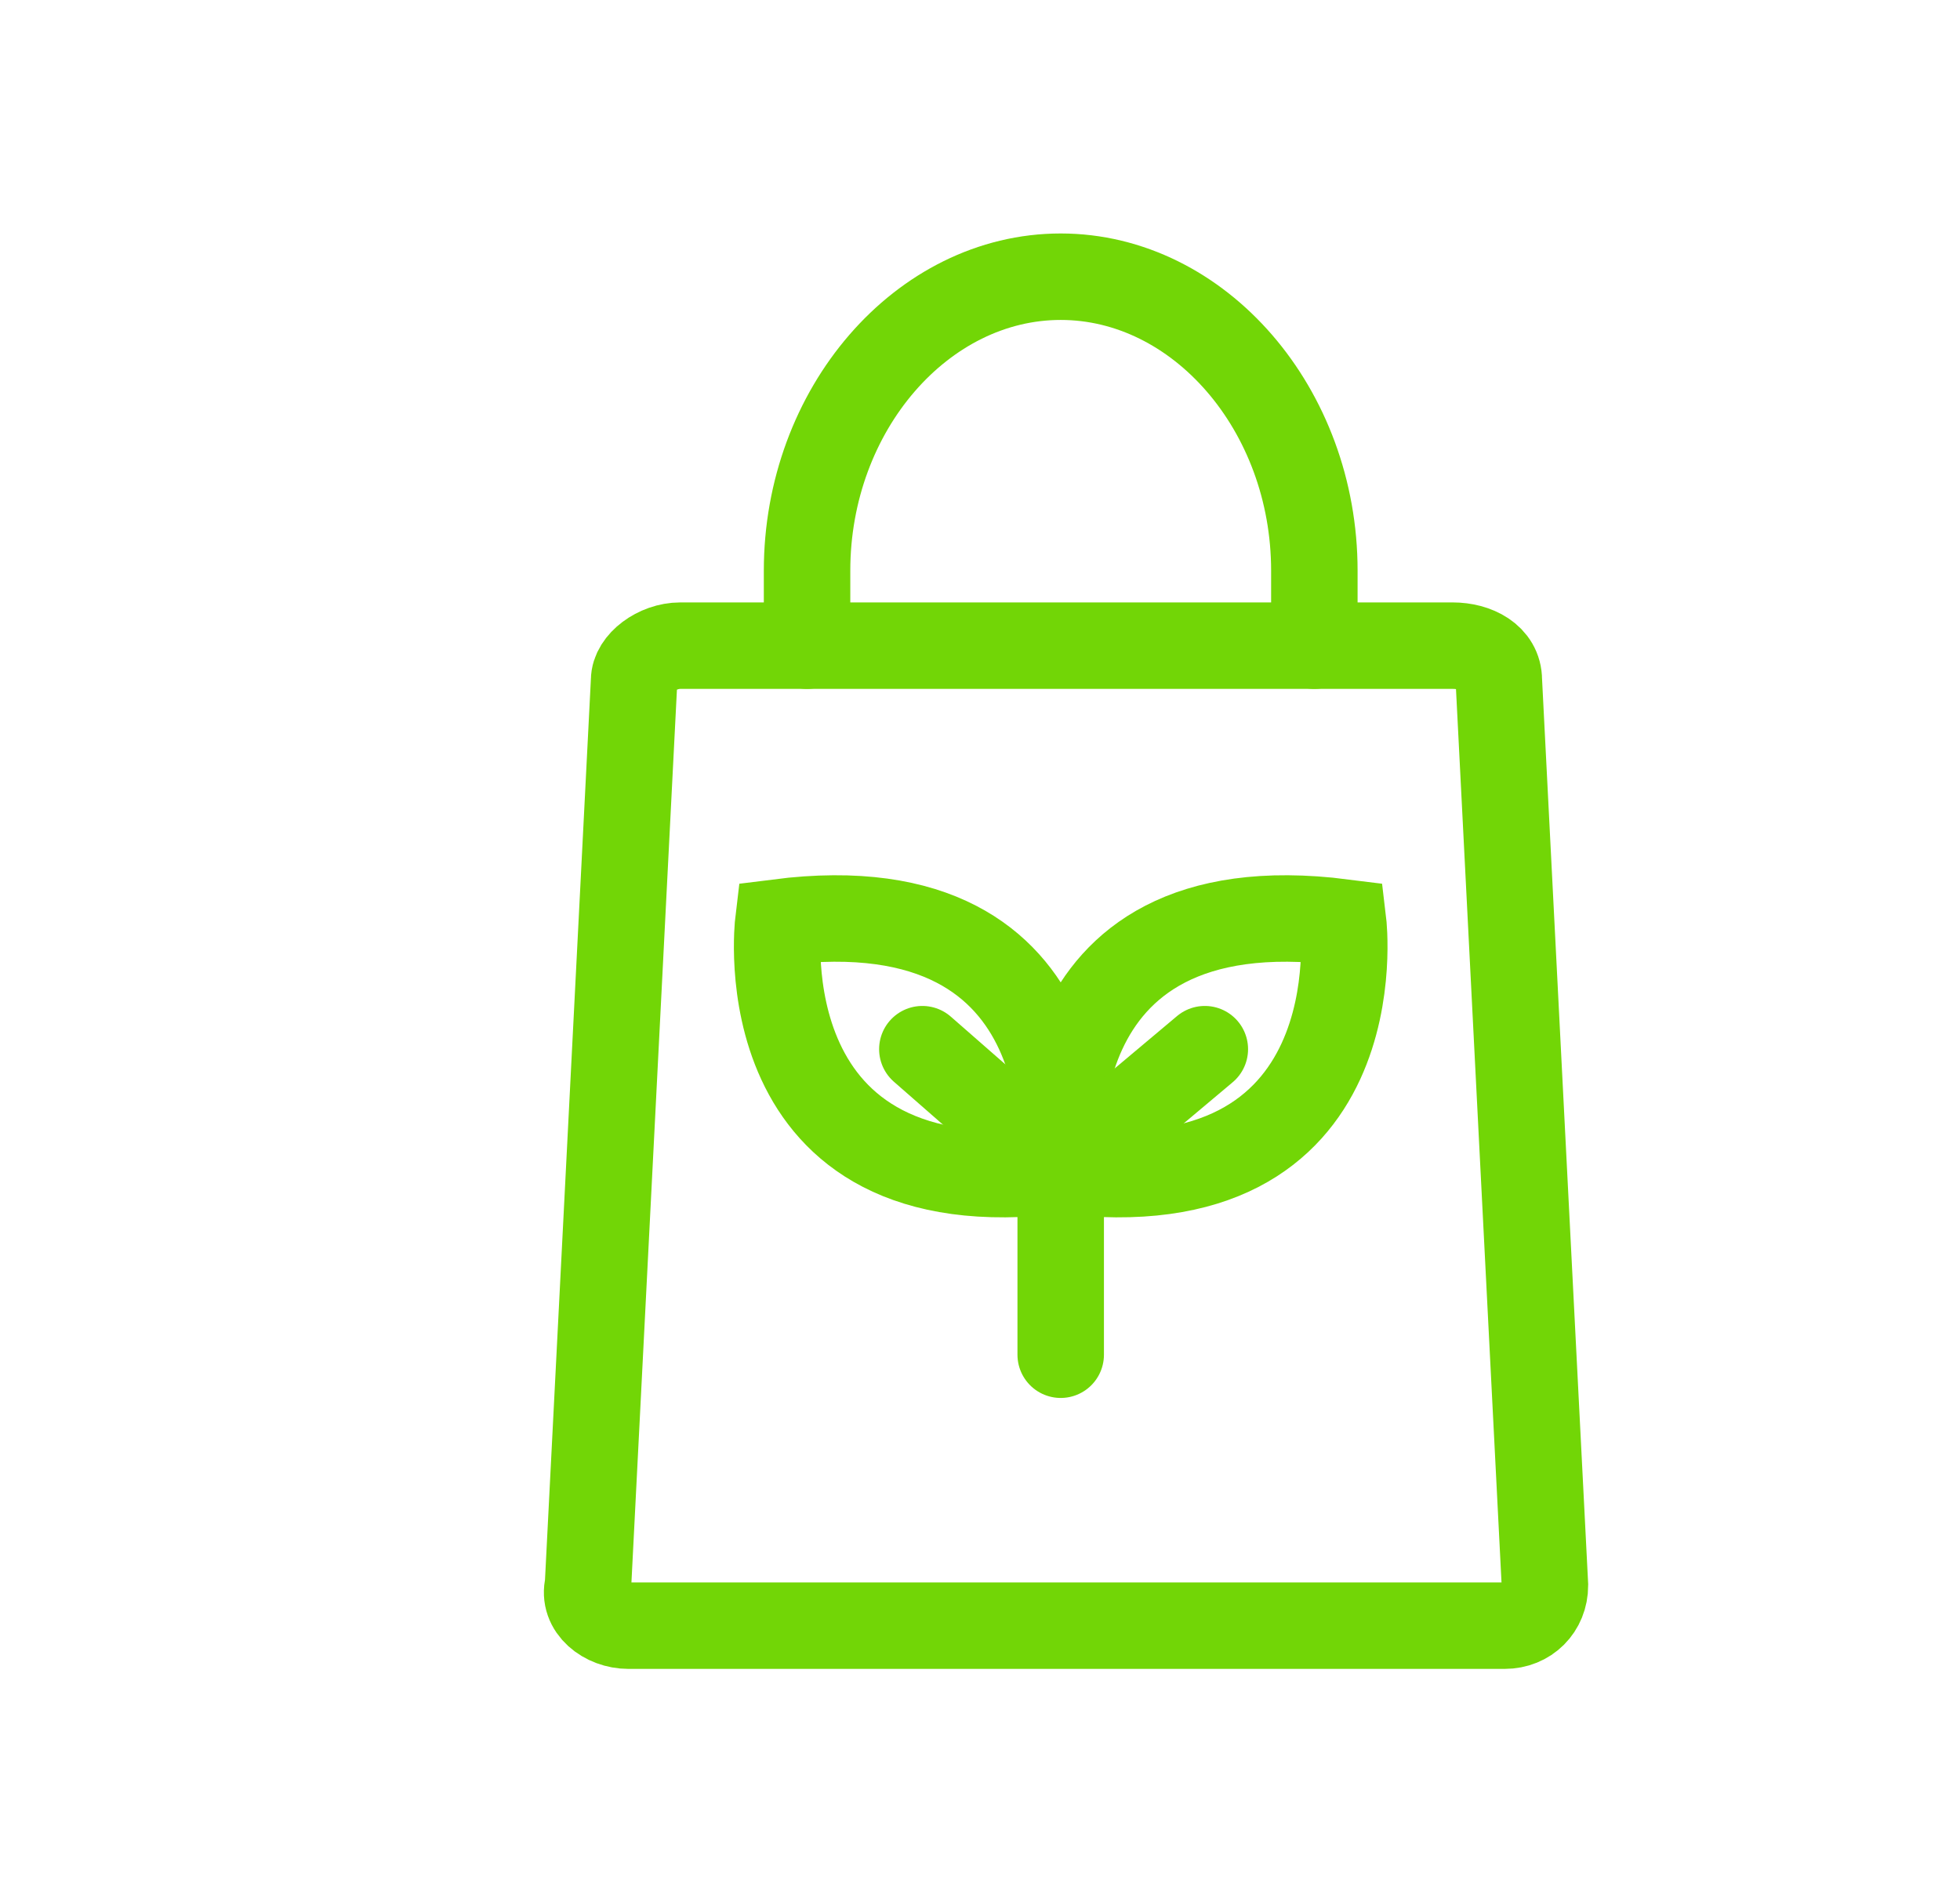
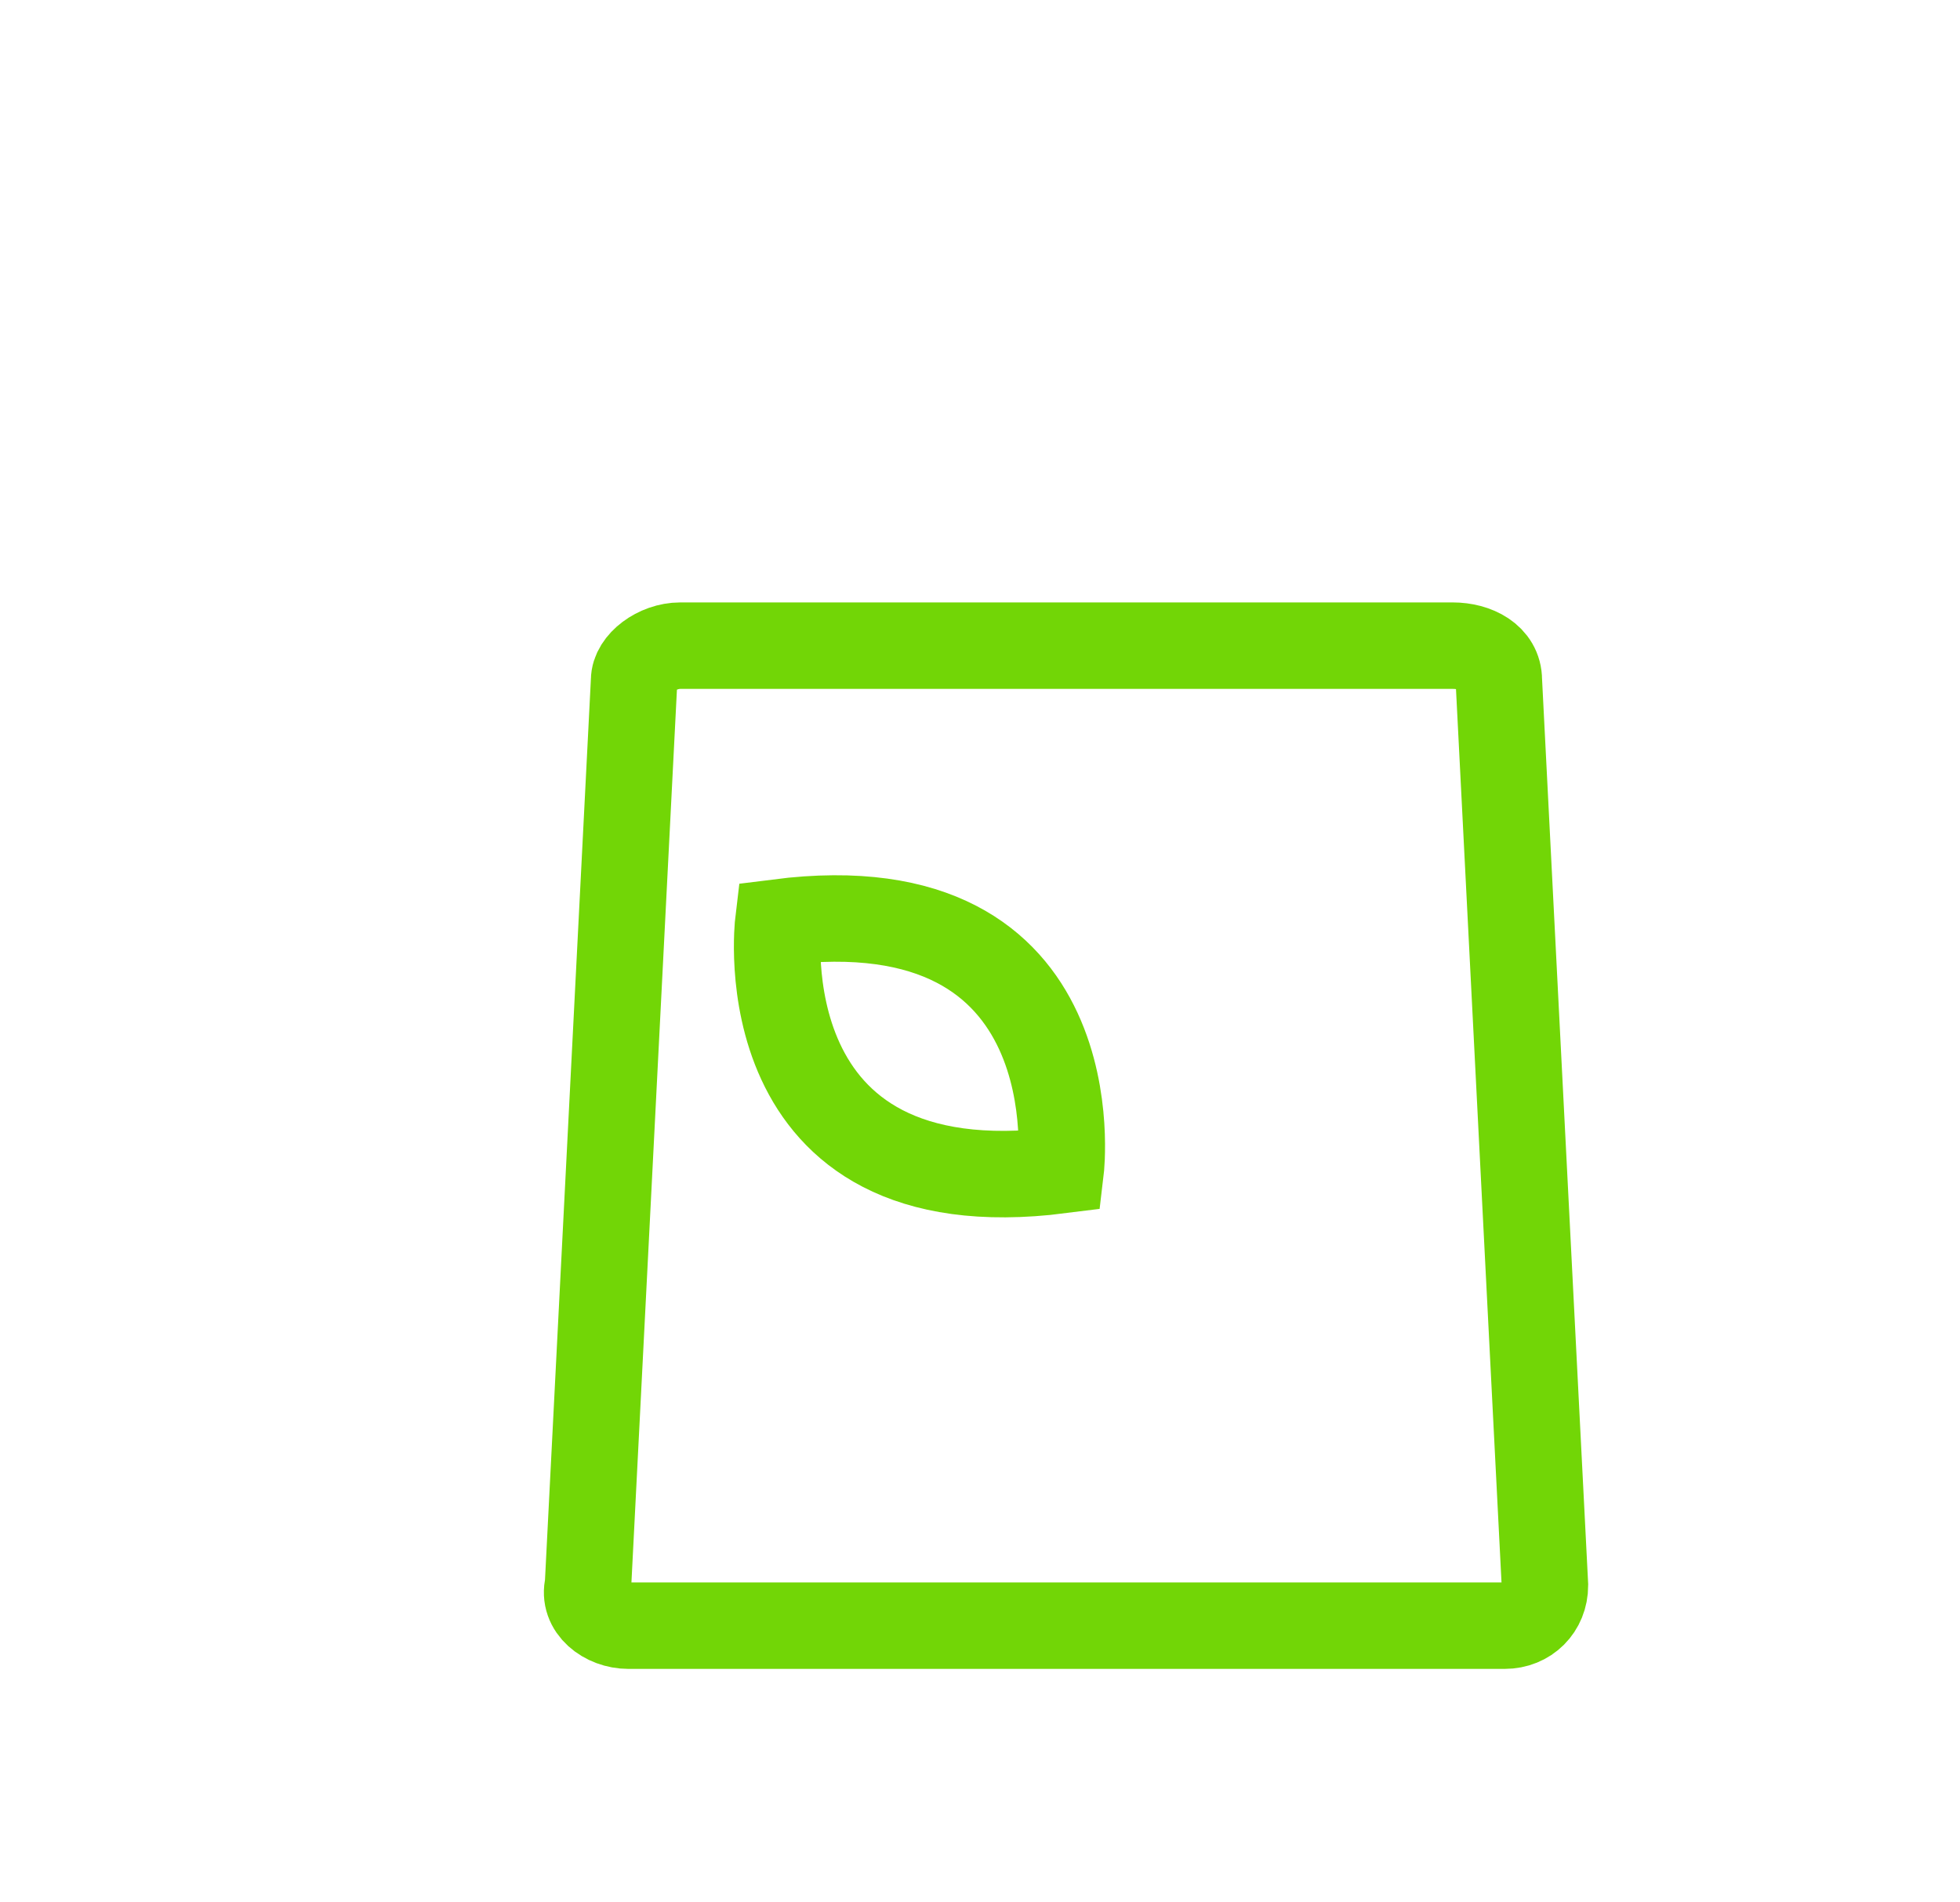
<svg xmlns="http://www.w3.org/2000/svg" version="1.1" viewBox="0 0 34 33">
  <defs>
    <style>
      .cls-1 {
        fill: none;
        stroke: #72d606;
        stroke-linecap: round;
        stroke-miterlimit: 10;
        stroke-width: 1.5px;
      }
    </style>
  </defs>
  <g>
    <g id="Icons">
      <g>
        <g>
          <path class="cls-1" d="M18.4,20.3s.6-5-4.9-4.3c0,0-.6,5,4.9,4.3Z" />
-           <path class="cls-1" d="M18.4,20.3s-.6-5,4.9-4.3c0,0,.6,5-4.9,4.3h0Z" />
-           <polyline class="cls-1" points="18.4 23.5 18.4 20.3 20.9 18.2" />
-           <line class="cls-1" x1="18.4" y1="20.3" x2="16" y2="18.2" />
        </g>
        <path class="cls-1" d="M26,28.2h-15.1c-.4,0-.8-.3-.7-.7l.8-15.7c0-.3.4-.6.8-.6h13.4c.4,0,.8.2.8.6l.8,15.7c0,.4-.3.7-.7.7h0Z" />
-         <path class="cls-1" d="M14,11.2v-1.3c0-2.8,2-5.1,4.4-5.1h0c2.4,0,4.4,2.3,4.4,5.1v1.3" />
      </g>
    </g>
  </g>
</svg>